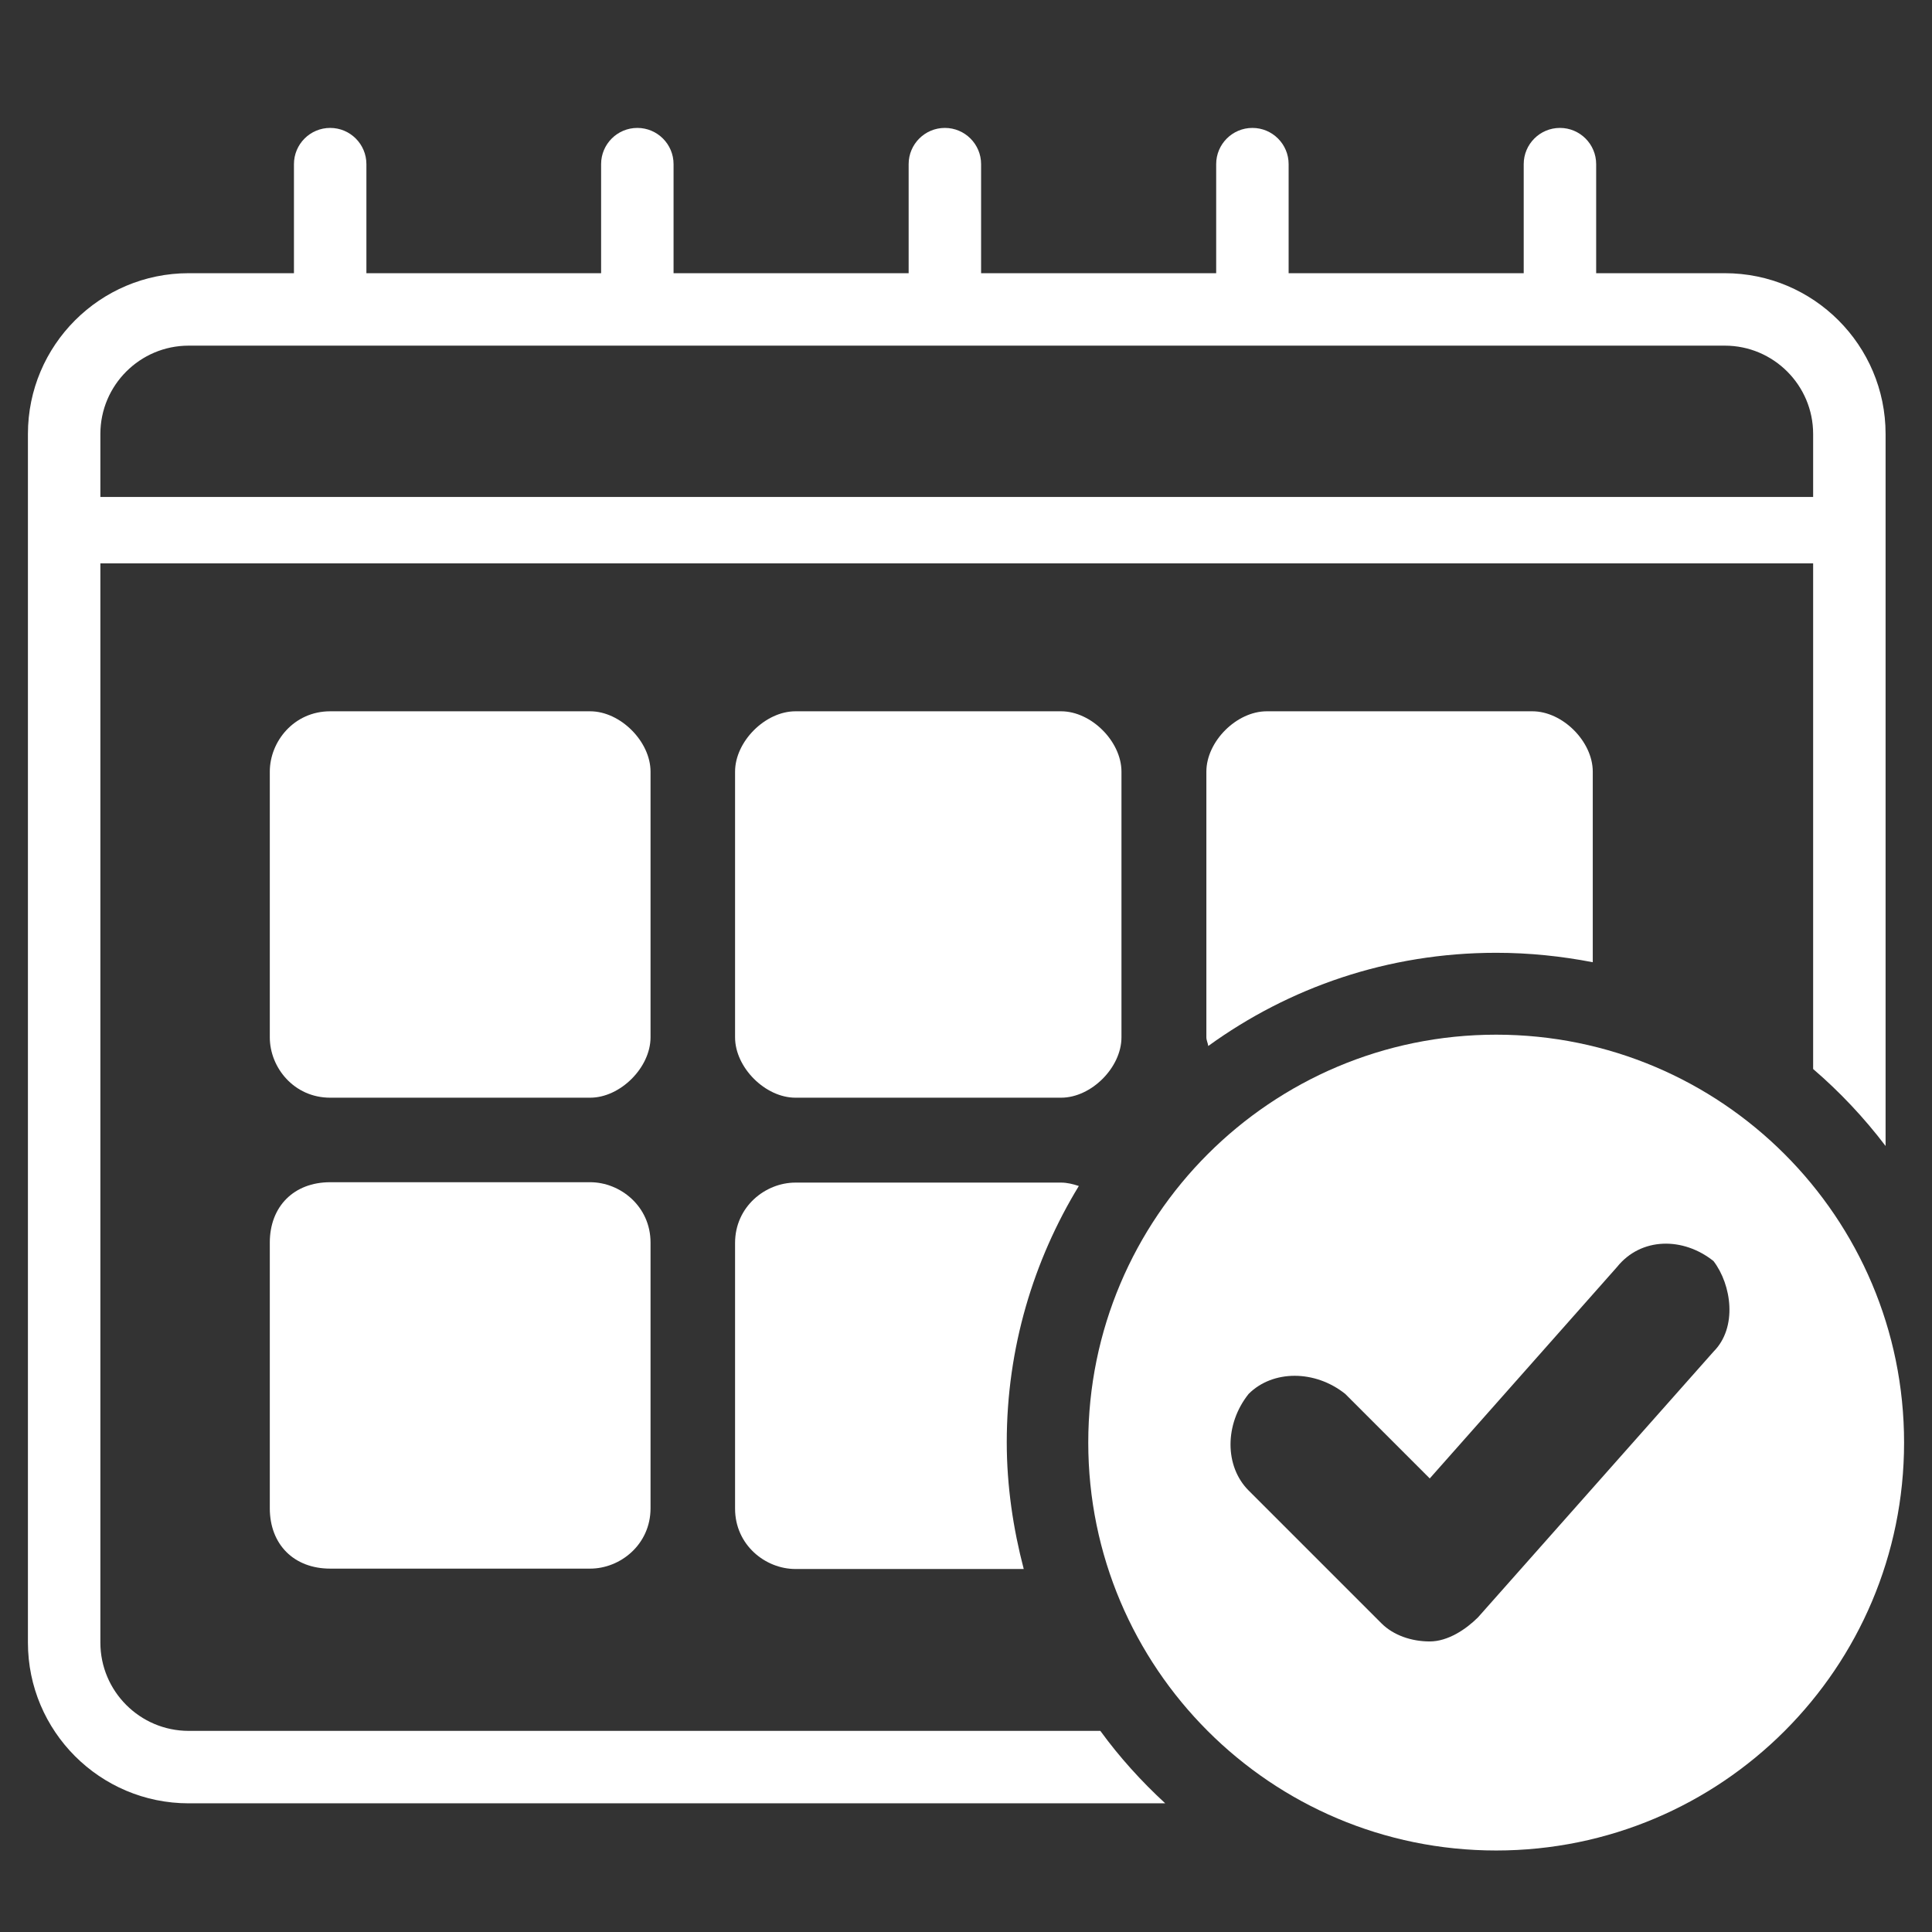
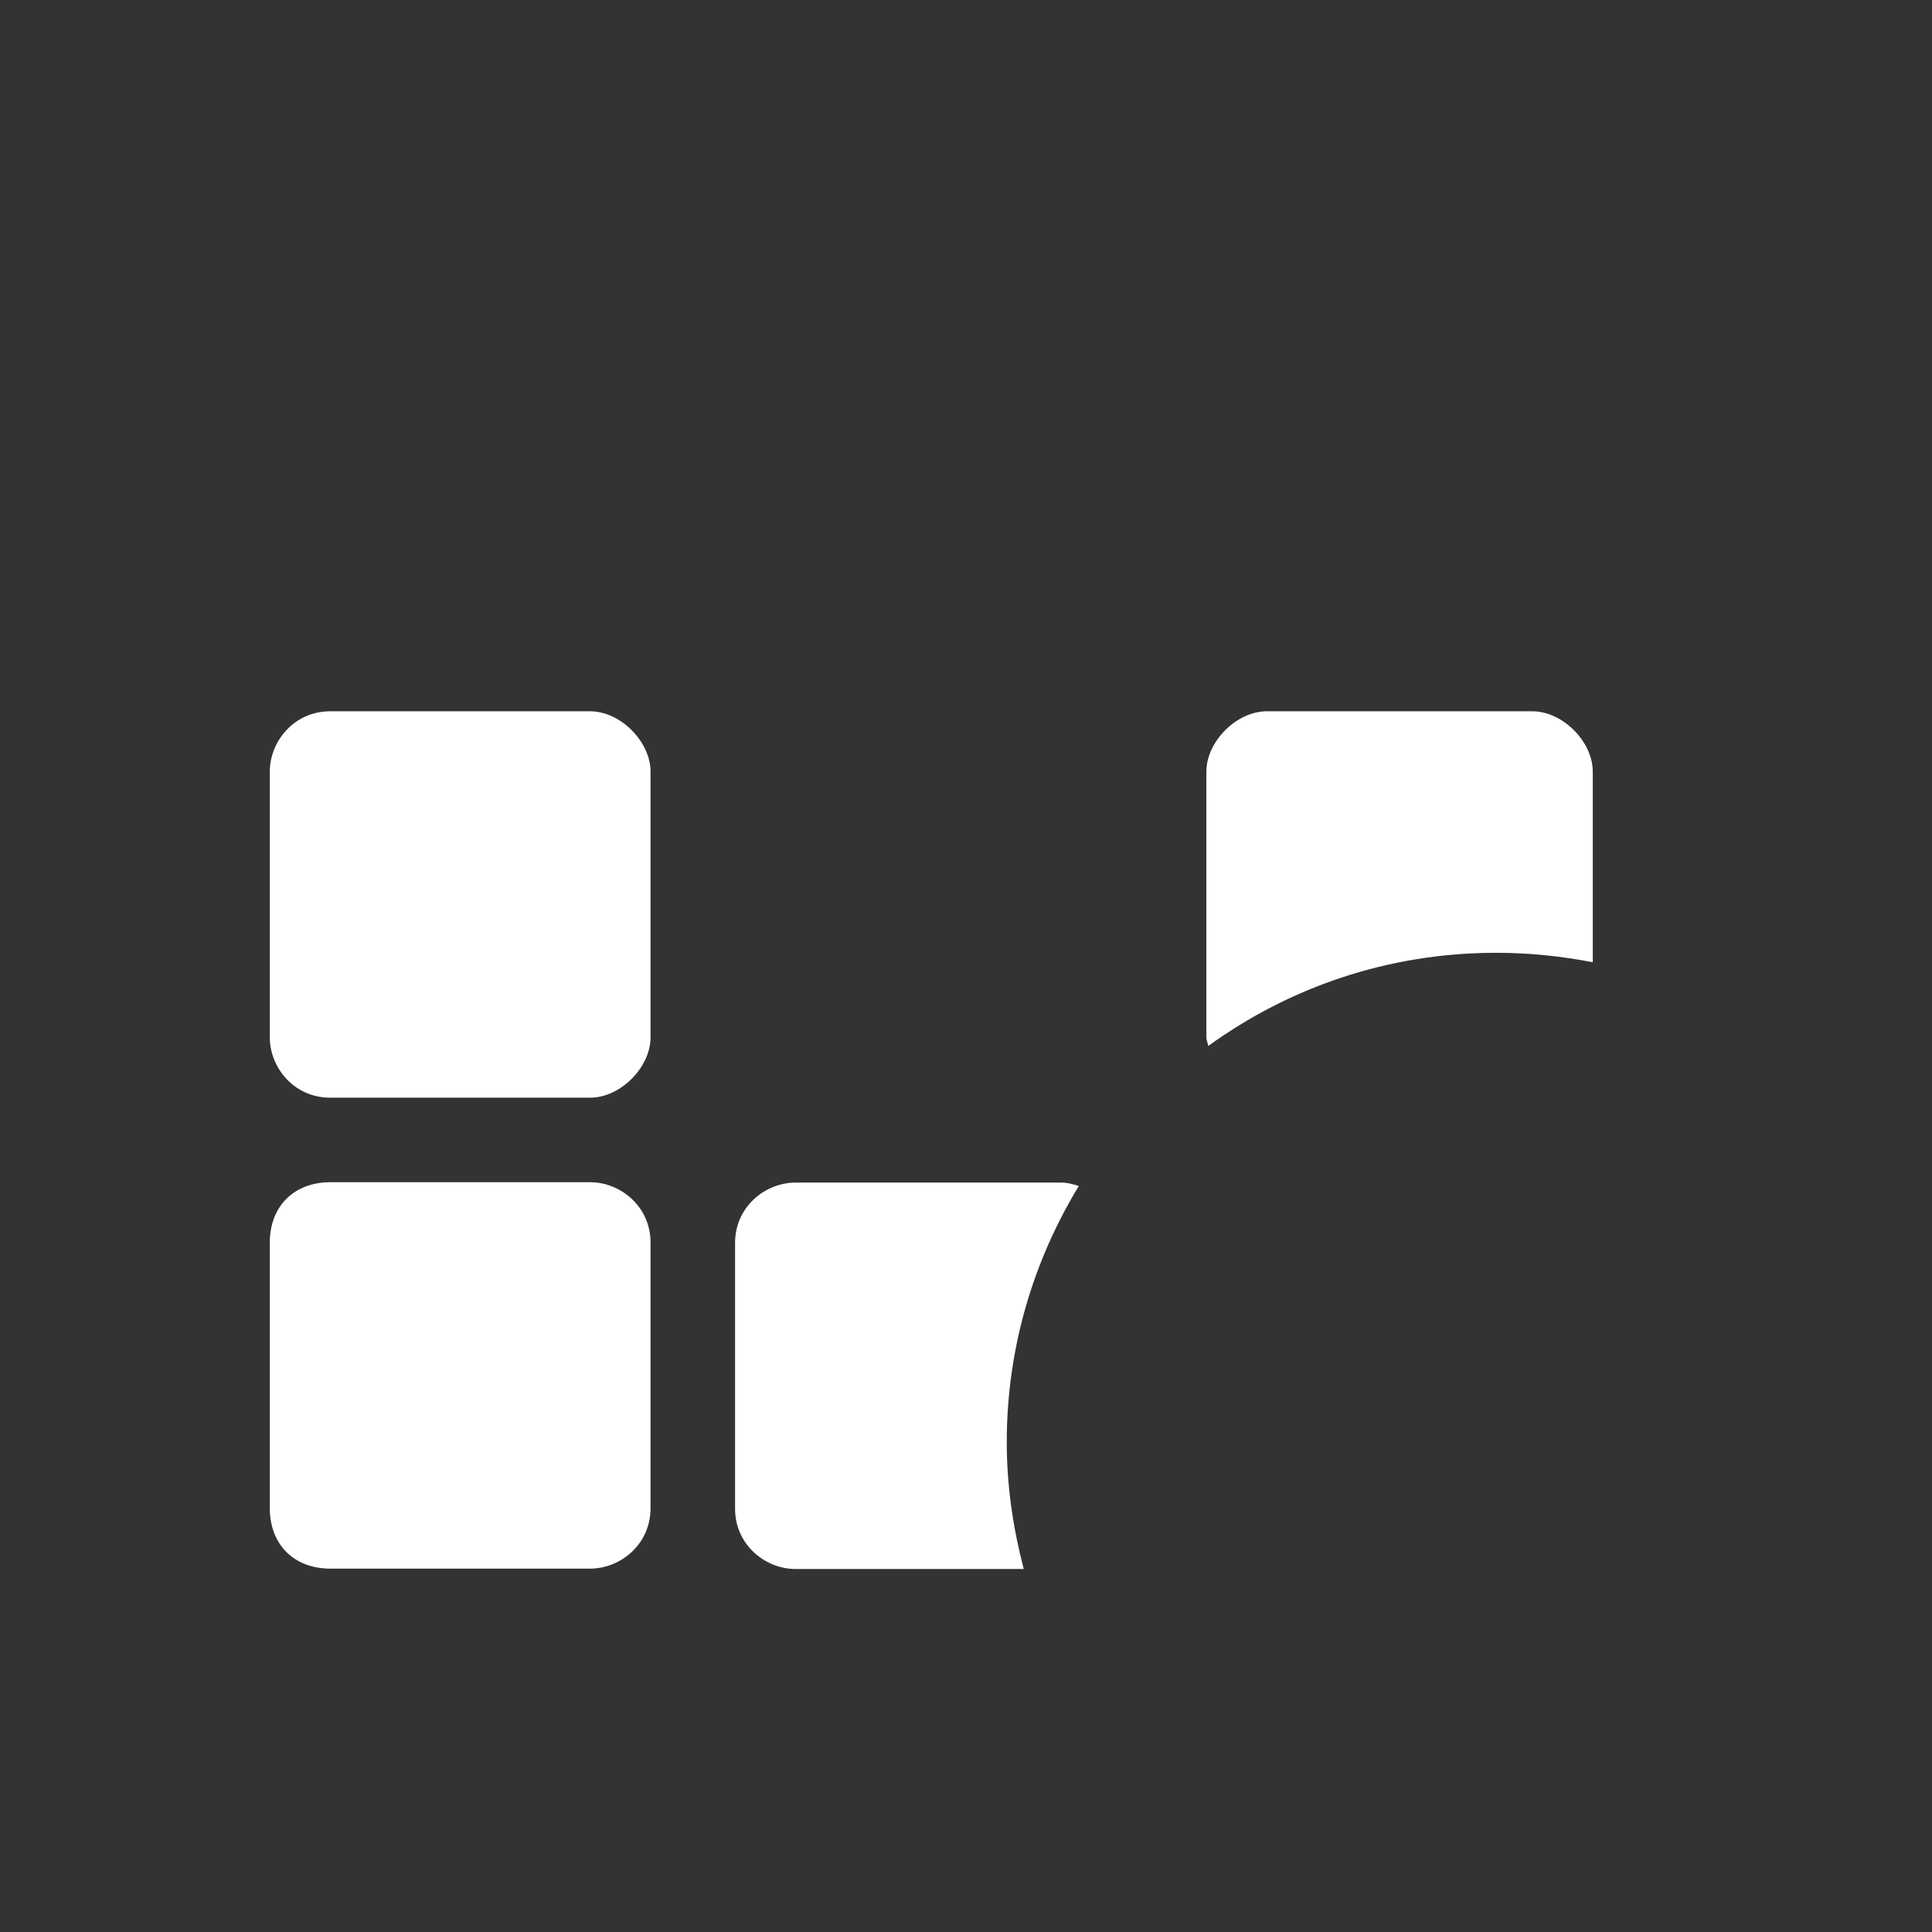
<svg xmlns="http://www.w3.org/2000/svg" version="1.1" id="Layer_1" x="0px" y="0px" viewBox="0 0 512 512" style="enable-background:new 0 0 512 512;" xml:space="preserve">
  <rect x="0" y="0" width="512" height="512" fill="#333333" stroke="none" />
  <style type="text/css"> .st0{display:none;} .st1{display:inline;} .st2{fill:#231F20;} .st3{enable-background:new ;} .st4{fill:#FFFFFF;} .st5{display:inline;fill:#FFFFFF;} </style>
  <g id="Capa_1" class="st0">
    <g class="st1">
      <g>
        <g>
          <path class="st2" d="M99.1,242.1v108.1c0,21.7,70.3,54.9,156.9,54.9s156.9-33.2,156.9-54.9V242.1l-156.9,56L99.1,242.1z" />
          <path class="st2" d="M86.7,382.4V215H68.4v167.4c-5.4,3.2-9.1,8.8-9.1,15.5c0,10.1,8.2,18.3,18.3,18.3s18.3-8.2,18.3-18.3 C95.8,391.1,92.1,385.5,86.7,382.4z" />
          <path class="st2" d="M238.2,181c2.6-7.4,9.5-12.8,17.8-12.8c10.6,0,19.1,8.5,19.1,19.1c0,10.5-8.5,19.1-19.1,19.1 c-6,0-11.1-3-14.7-7.3L95.6,221.5L256,278.7l256-91.4L256,95.9L0,187.3l59.4,21.2L238.2,181z" />
        </g>
      </g>
    </g>
  </g>
  <g id="Layer_2_00000121994233455215538240000013093960889087660973_" class="st0">
    <g class="st1">
      <g class="st3">
        <path class="st4" d="M342.5,75.1v48.1h-6.8V81.1h-10.9v-6H342.5z" />
      </g>
      <path class="st4" d="M335.7,159.2c-31.6,0-57.3-26.1-57.3-58.1S304.1,43,335.7,43S393,69.1,393,101.1 C393,133.2,367.3,159.2,335.7,159.2z M335.7,54.5c-25.3,0-45.8,20.9-45.8,46.7c0,25.7,20.6,46.7,45.8,46.7s45.8-20.9,45.8-46.7 S361,54.5,335.7,54.5z" />
      <g>
        <path class="st4" d="M367.4,318.2L367.4,318.2l-26-7.8v-75.8c6.9-5.3,11.5-13.6,11.5-23.1s-4.6-17.9-11.6-23.2h0.2v-17.4 c0-4.1-0.4-8.2-0.9-12.1c-1.6,0.1-3.2,0.5-4.8,0.5c-2.3,0-4.6-0.4-6.8-0.7c0.7,4,1.1,8.1,1.1,12.3v12.2c-1.9-0.4-3.8-0.6-5.7-0.6 c-23.3,0-45.2-11.5-58.7-30.7l-10-14.2l-10,14.2c-13.4,19.2-35.3,30.6-58.7,30.7c-2,0-3.9,0.2-5.7,0.6v-12.2l0,0 c0-41.7,33.4-75.5,74.5-75.5c8.1,0,15.8,1.4,23.1,3.8c0.1-4,0.7-7.9,1.6-11.7c-7.8-2.4-16.1-3.7-24.7-3.7 c-47.4,0-85.9,39.1-85.9,87.2v17.4h0.2c-7.3,5.5-11.6,14.1-11.6,23.3c0,9.5,4.6,17.9,11.6,23.2h-0.2v75.7l-26,7.8 c-21.8,6.5-37,27.1-37,50.2V444h297.9v-75.6C404.4,345.3,389.2,324.7,367.4,318.2z M330,222.3v-27.2c9,3.3,13.7,13.2,10.5,22.3 c-1.8,5-5.7,8.8-10.7,10.6C329.9,226.1,330,224.2,330,222.3z M192.5,193.8c25-1.8,47.9-14.7,62.3-35.2l0.7-1l0.7,1 c14.4,20.5,37.3,33.4,62.3,35.2v28.6c0.1,13.8-5.4,27.1-15.1,37L281.1,282c-3.2,3.3-7.6,5.1-12.1,5.1h-26.9 c-4.5,0-8.9-1.9-12.1-5.1l-22.3-22.7c-9.7-9.8-15.2-23.1-15.1-37L192.5,193.8L192.5,193.8z M181,240c0.8,0.2,1.7,0.2,2.5,0.3 c2.9,10.2,8.3,19.5,15.9,27.3l22.3,22.7c5.4,5.5,12.6,8.5,20.3,8.5h26.8c7.6,0,14.9-3.1,20.3-8.5l22.3-22.7 c7.5-7.6,13-17,15.9-27.3c0.8-0.1,1.7-0.1,2.5-0.3v67l-22.9-6.8v-7.3h-11.5v8l-40,20.3l-40.2-21.7v-6.6h-11.5v7.3L181,307V240z M311.1,313.5l-0.6,1.4c-4.3,11.3-15.2,18.7-27.2,18.7c-5.8,0-11.5-1.7-16.3-5l-0.1-0.1l35-17.8l0,0L311.1,313.5z M210.9,310.2 l34.1,18.5c-4.3,3.1-9.5,4.9-14.8,4.9c-11.4,0-21.5-7.6-24.6-18.5l-0.9-3L210.9,310.2L210.9,310.2z M168.4,211.6 c0-12.8,11.8-16.4,11.8-16.4s-0.3,2.3-0.3,4.6s0,28.2,0,28.2S168.4,224.4,168.4,211.6z M118,432.4v-23.3h85.9 c13.8,0,25.4,10,28.1,23.3H118z M243.6,432.4c-2.8-19.7-19.5-34.9-39.6-34.9h-34.4v-29.1h171.9v29.1h-34.4 c-20.2,0-36.8,15.2-39.6,34.9H243.6z M393,432.4H279c2.7-13.3,14.2-23.3,28.1-23.3H393V432.4z M393,397.5h-40.1v-40.7H158.1v40.7 H118v-29.1c0-17.9,11.8-34,28.8-39l46.9-14l0.9,3c4.8,16,19,26.8,35.6,26.8c8.4,0,16.6-2.9,23.2-8.2l2.5-2l4.9,3.3 c6.7,4.5,14.6,7,22.6,7c16.8,0,31.9-10.4,37.9-26l0.9-2.4l42.1,12.6c16.9,5.1,28.8,21.1,28.8,39v29L393,397.5L393,397.5z" />
      </g>
    </g>
  </g>
  <g id="Layer_3" class="st0">
    <g class="st1">
      <path class="st4" d="M450.5,31.5h-389c-7.2,0-13.1,5.9-13.1,13.1V382v84.3c0,7.2,5.9,13.1,13.1,13.1h389c7.2,0,13.1-5.9,13.1-13.1 V382V44.7C463.6,37.4,457.7,31.5,450.5,31.5z M441.4,368.9H69.6V52.8h371.7L441.4,368.9L441.4,368.9z" />
    </g>
    <g class="st1">
      <g>
        <path class="st4" d="M255.5,281.8c-112.8,0-204.6,72.7-204.6,185.5c110.8,0,345.6,0,409.2,0C460.1,354.5,368.3,281.8,255.5,281.8 z" />
      </g>
    </g>
    <path class="st5" d="M255.5,112.1c-55.8,0-101.2,45.4-101.2,101.2s45.4,101.2,101.2,101.2s101.2-45.4,101.2-101.2 C356.7,157.6,311.3,112.1,255.5,112.1z M276.3,271.5h-39.1V178h-30.8l23.6-32.9h46.3V271.5z" />
  </g>
  <g>
-     <path class="st4" d="M281.2,188.5c8,0,16,8,16,16v70.4c0,8-8,16-16,16h-70.4c-8,0-16-8-16-16v-70.4c0-8,8-16,16-16H281.2z" />
    <path class="st4" d="M156.4,188.5c8,0,16,8,16,16v70.4c0,8-8,16-16,16H87.5c-9.6,0-16-8-16-16v-70.4c0-8,6.4-16,16-16H156.4z" />
    <path class="st4" d="M156.4,313.3c8,0,16,6.4,16,16v70.4c0,9.6-8,16-16,16H87.5c-9.6,0-16-6.4-16-16v-70.4c0-9.6,6.4-16,16-16 H156.4z" />
    <path class="st4" d="M396.5,252.5c8.8,0,17.3,0.9,25.6,2.5v-50.5c0-8-8-16-16-16h-70.4c-8,0-16,8-16,16v70.4c0,0.8,0.4,1.5,0.5,2.3 C341.6,261.7,367.8,252.5,396.5,252.5z" />
    <path class="st4" d="M266.8,382.2c0-25,7.1-48.2,19.1-67.9c-1.5-0.5-3.1-0.9-4.7-0.9h-70.4c-8,0-16,6.4-16,16v70.4 c0,9.6,8,16,16,16h60.5C268.5,405.1,266.8,393.8,266.8,382.2z" />
    <path class="st4" d="M463.7,382.2" />
-     <path class="st4" d="M457.1,72.4h-34.1V43.5c0-5.3-4.3-9.6-9.6-9.6c-5.3,0-9.6,4.3-9.6,9.6v28.9h-62.3V43.5c0-5.3-4.3-9.6-9.6-9.6 c-5.3,0-9.6,4.3-9.6,9.6v28.9h-62.3V43.5c0-5.3-4.3-9.6-9.6-9.6c-5.3,0-9.6,4.3-9.6,9.6v28.9h-62.3V43.5c0-5.3-4.3-9.6-9.6-9.6 s-9.6,4.3-9.6,9.6v28.9H97.1V43.5c0-5.3-4.3-9.6-9.6-9.6s-9.6,4.3-9.6,9.6v28.9H50C26.5,72.4,7.4,91.5,7.4,115v320.3 c0,23.5,19.1,42.6,42.6,42.6h258.8c-6.3-5.8-12.1-12.2-17.2-19.2H50c-12.9,0-23.4-10.5-23.4-23.4v-286h453.9v134 c7.1,6.1,13.5,12.9,19.2,20.4V115C499.7,91.5,480.6,72.4,457.1,72.4z M26.6,131.7V115c0-12.9,10.5-23.4,23.4-23.4h407.1 c12.9,0,23.4,10.5,23.4,23.4v16.7H26.6z" />
-     <path class="st4" d="M396.5,274.2c-59.7,0-108.1,48.4-108.1,108.1c0,59.7,48.4,108.1,108.1,108.1c59.7,0,108.1-48.4,108.1-108.1 C504.6,322.6,456.2,274.2,396.5,274.2z M454.1,358.2l-62.4,70.4c-3.2,3.2-8,6.4-12.8,6.4s-9.6-1.6-12.8-4.8L330.9,395 c-6.4-6.4-6.4-17.6,0-25.6c6.4-6.4,17.6-6.4,25.6,0l22.4,22.4l49.6-56c6.4-8,17.6-8,25.6-1.6C458.9,340.5,460.5,351.8,454.1,358.2z " />
  </g>
</svg>